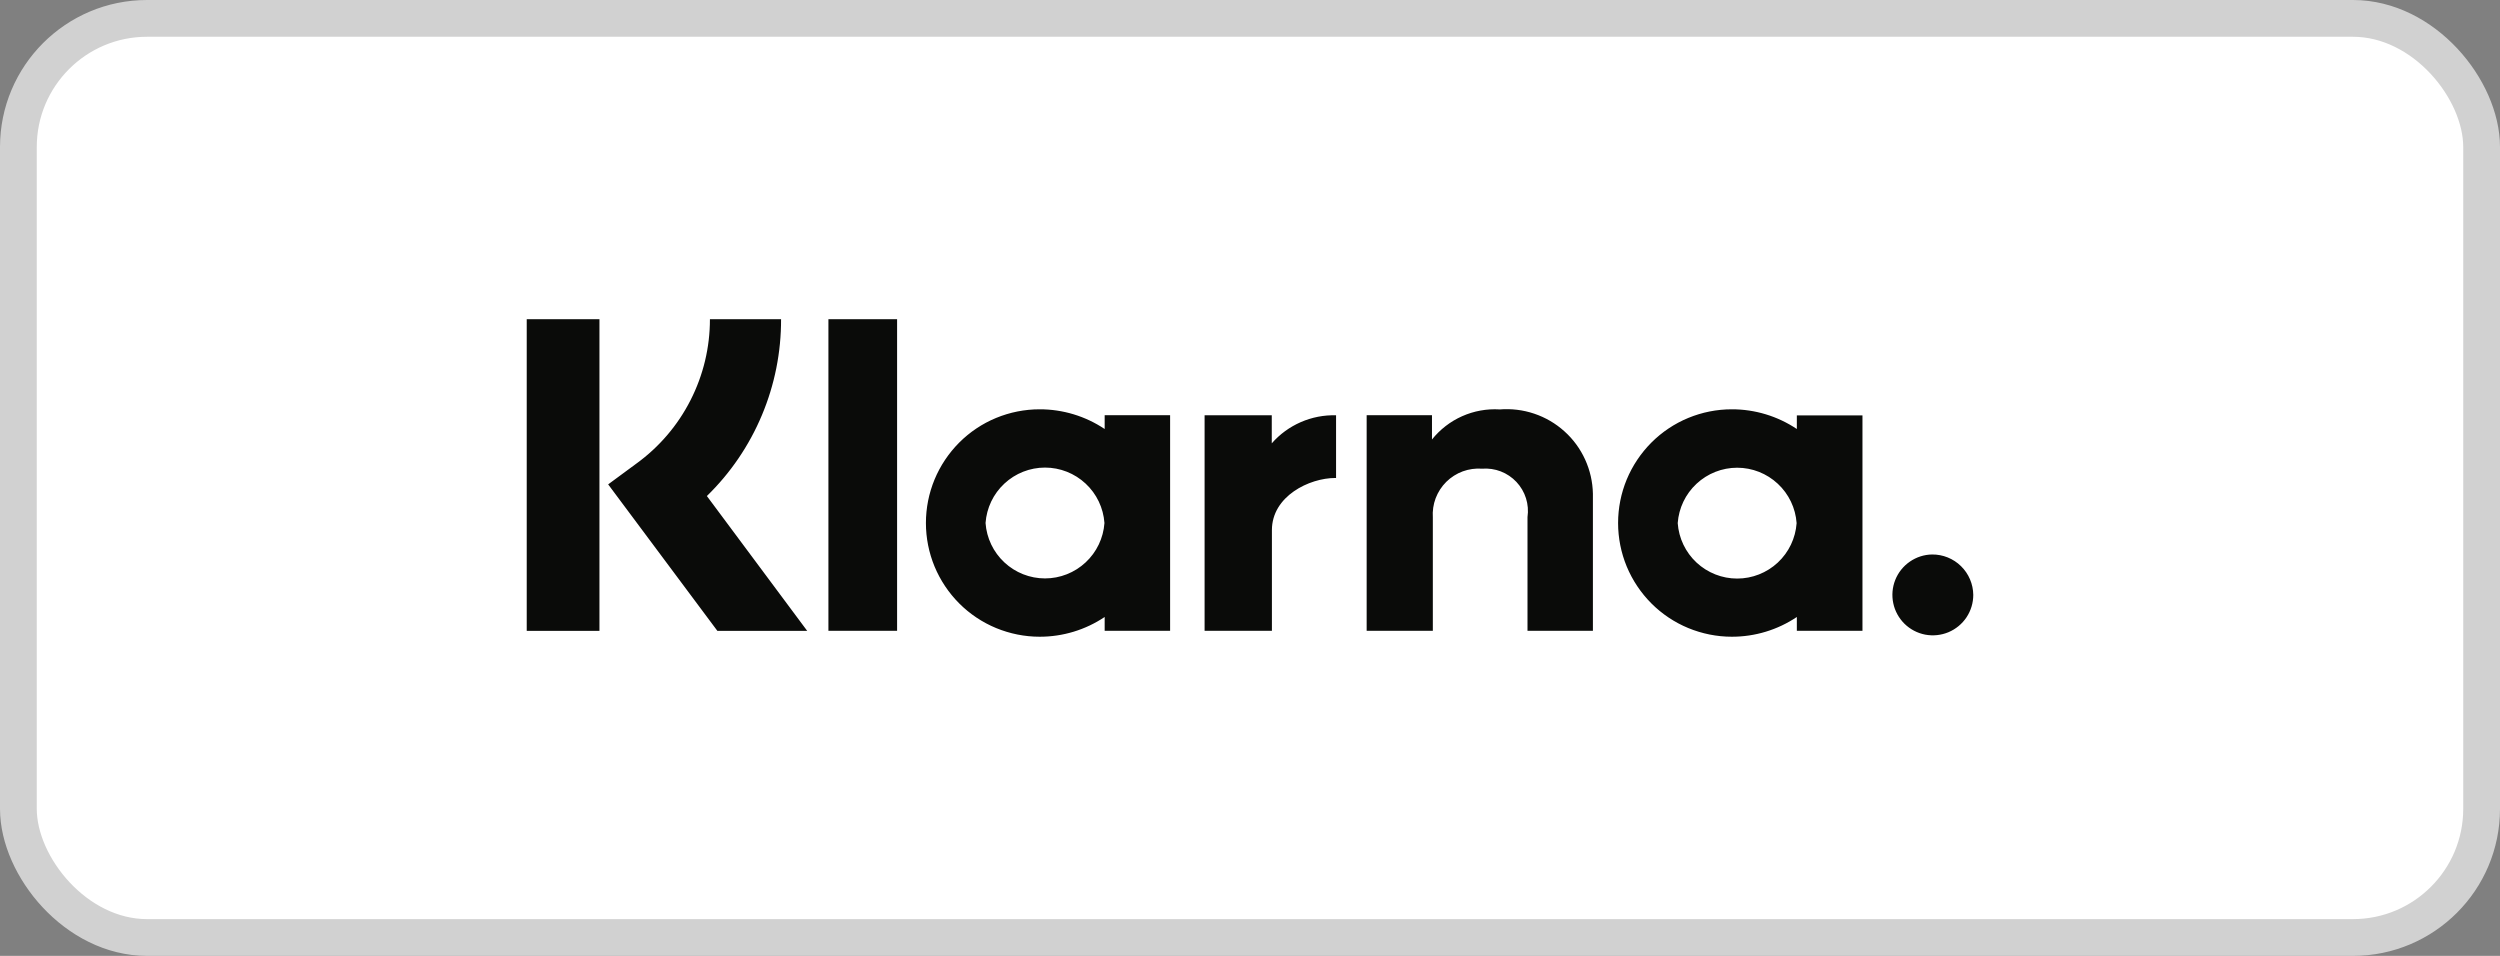
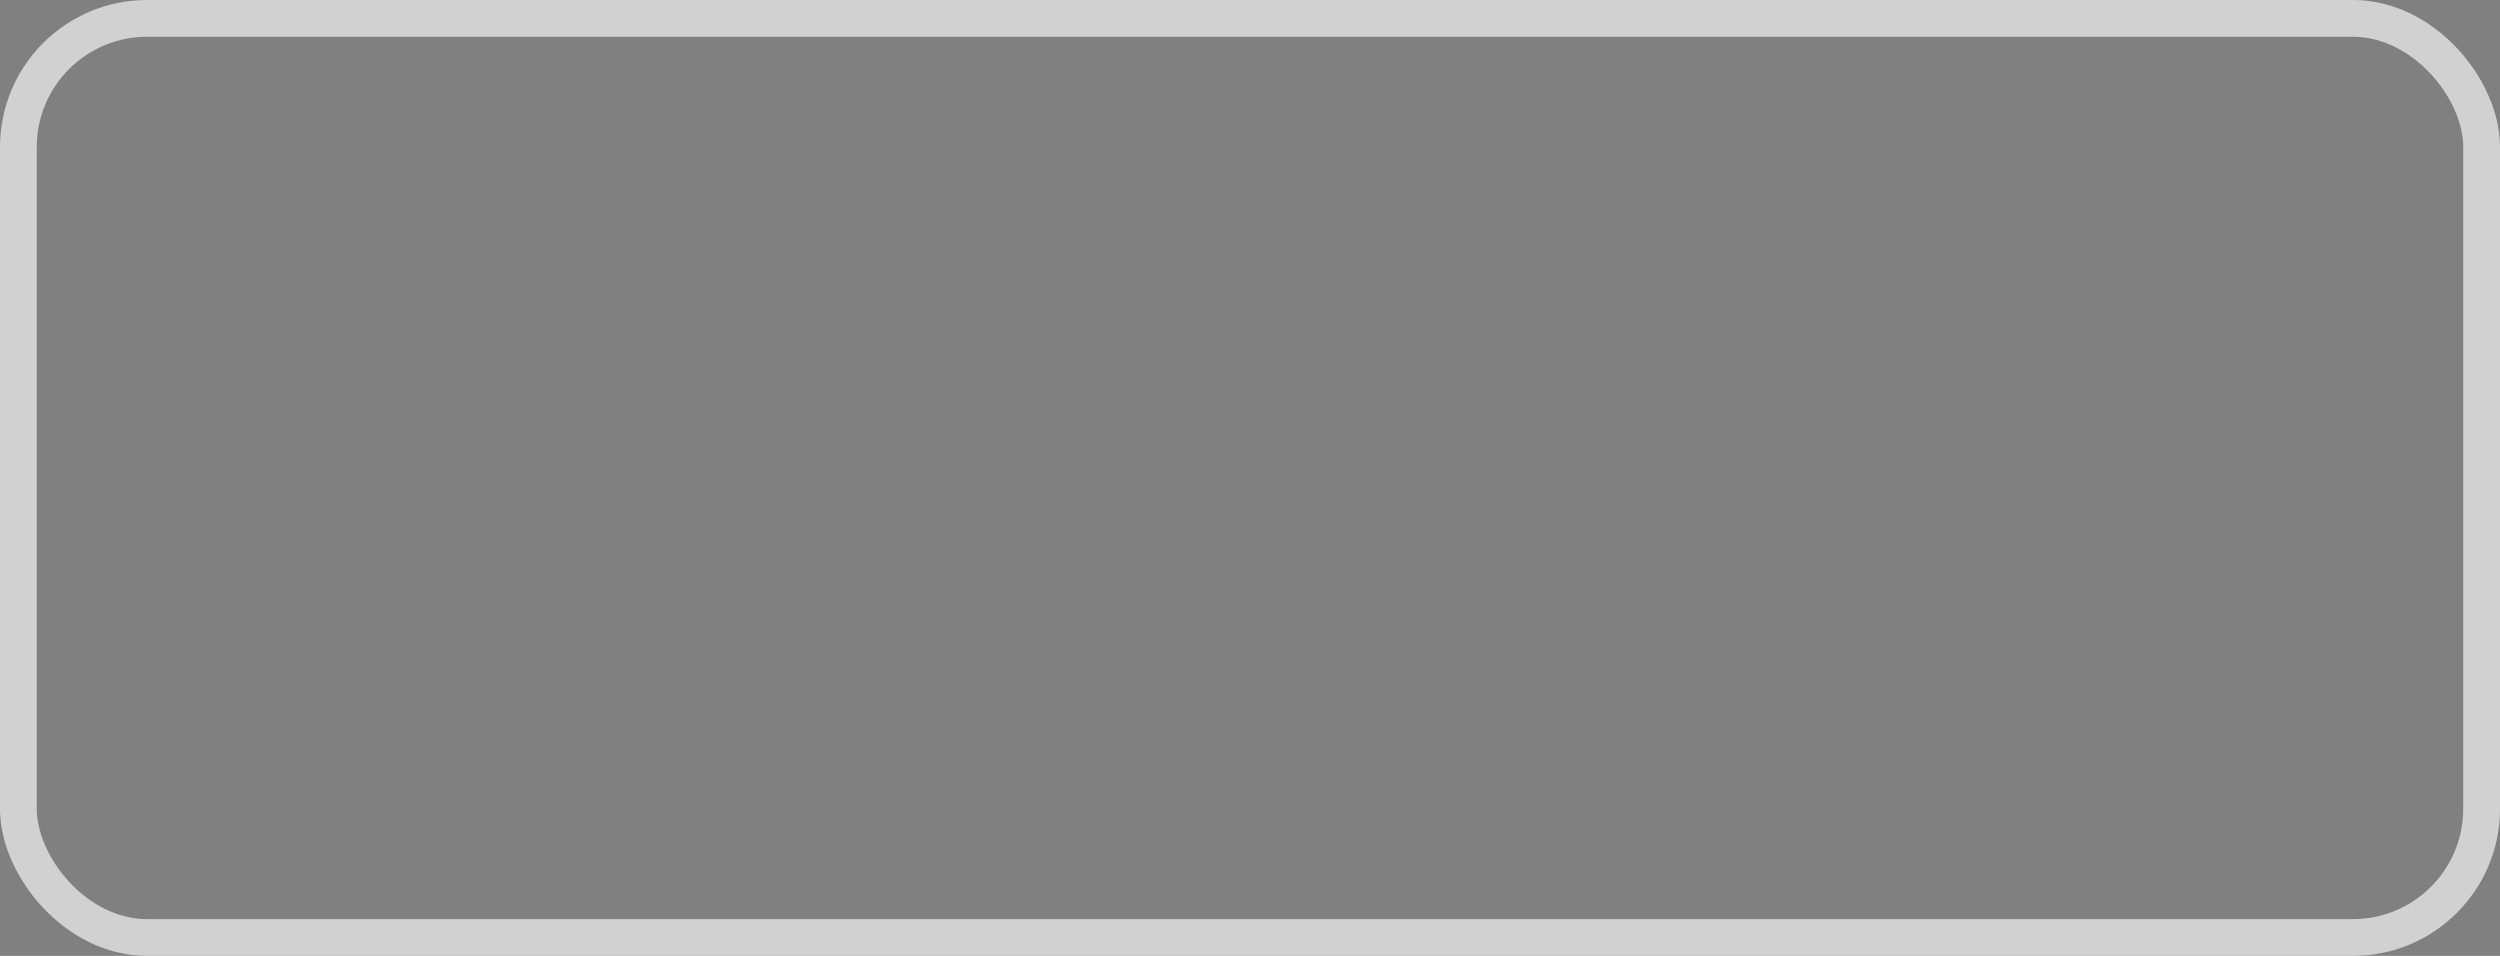
<svg xmlns="http://www.w3.org/2000/svg" width="68" height="26" viewBox="0 0 68 26" fill="none">
  <rect x="0" y="0" width="68" height="26" fill="#808080" stroke="none" />
-   <rect x="0.5" y="0.5" width="67" height="25" rx="3.5" fill="white" />
  <rect x="0.5" y="0.5" width="67" height="25" rx="3.5" stroke="#D1D1D1" />
-   <path d="M52.553 15.082C52.336 15.085 52.126 15.153 51.947 15.277C51.769 15.4 51.631 15.573 51.551 15.774C51.471 15.976 51.452 16.196 51.497 16.408C51.541 16.62 51.648 16.814 51.802 16.966C51.957 17.118 52.153 17.221 52.366 17.262C52.578 17.302 52.799 17.279 52.998 17.196C53.198 17.112 53.369 16.971 53.489 16.791C53.609 16.61 53.673 16.398 53.673 16.181C53.67 15.887 53.55 15.606 53.34 15.4C53.131 15.194 52.847 15.079 52.553 15.082ZM48.868 14.229C48.839 13.82 48.656 13.437 48.356 13.158C48.056 12.878 47.661 12.722 47.251 12.722C46.841 12.722 46.446 12.878 46.146 13.158C45.846 13.437 45.663 13.82 45.634 14.229C45.663 14.639 45.846 15.022 46.146 15.302C46.446 15.581 46.841 15.737 47.251 15.737C47.661 15.737 48.056 15.581 48.356 15.302C48.656 15.022 48.839 14.639 48.868 14.229ZM48.874 11.299H50.659V17.157H48.874V16.782C48.351 17.133 47.735 17.32 47.105 17.319C46.699 17.319 46.297 17.238 45.921 17.083C45.546 16.928 45.205 16.7 44.918 16.413C44.631 16.125 44.403 15.784 44.247 15.409C44.092 15.034 44.012 14.632 44.012 14.226C44.012 13.819 44.092 13.417 44.247 13.042C44.403 12.667 44.631 12.326 44.918 12.038C45.205 11.751 45.546 11.523 45.921 11.368C46.297 11.213 46.699 11.133 47.105 11.133C47.735 11.132 48.351 11.319 48.874 11.669V11.296V11.299ZM34.592 12.062V11.296H32.765V17.157H34.596V14.419C34.596 13.496 35.614 13.001 36.32 13.001H36.341V11.296C36.011 11.286 35.684 11.35 35.381 11.482C35.079 11.614 34.809 11.81 34.592 12.059V12.062ZM30.041 14.226C30.012 13.816 29.829 13.433 29.529 13.154C29.229 12.874 28.834 12.718 28.424 12.718C28.014 12.718 27.619 12.874 27.319 13.154C27.019 13.433 26.836 13.816 26.807 14.226C26.836 14.635 27.019 15.018 27.319 15.297C27.619 15.577 28.014 15.733 28.424 15.733C28.834 15.733 29.229 15.577 29.529 15.297C29.829 15.018 30.012 14.635 30.041 14.226ZM30.047 11.294H31.827V17.157H30.047V16.782C29.524 17.133 28.908 17.32 28.278 17.319C27.872 17.319 27.47 17.238 27.094 17.083C26.719 16.928 26.378 16.7 26.091 16.413C25.804 16.125 25.576 15.784 25.42 15.409C25.265 15.034 25.185 14.632 25.185 14.226C25.185 13.819 25.265 13.417 25.42 13.042C25.576 12.667 25.804 12.326 26.091 12.038C26.378 11.751 26.719 11.523 27.094 11.368C27.47 11.213 27.872 11.133 28.278 11.133C28.908 11.132 29.524 11.319 30.047 11.669V11.296V11.294ZM40.789 11.136C40.439 11.115 40.09 11.179 39.77 11.321C39.45 11.463 39.169 11.681 38.95 11.954V11.294H37.173V17.157H38.973V14.076C38.961 13.898 38.987 13.719 39.05 13.551C39.114 13.384 39.212 13.232 39.339 13.106C39.467 12.98 39.619 12.883 39.787 12.821C39.955 12.76 40.135 12.735 40.313 12.748C40.486 12.735 40.66 12.76 40.821 12.822C40.983 12.885 41.129 12.983 41.247 13.109C41.366 13.236 41.455 13.387 41.507 13.553C41.559 13.718 41.573 13.893 41.548 14.065V17.157H43.327V13.43C43.321 13.109 43.249 12.793 43.116 12.501C42.983 12.209 42.792 11.947 42.553 11.733C42.315 11.518 42.035 11.354 41.731 11.252C41.427 11.149 41.106 11.111 40.786 11.137L40.789 11.136ZM22.533 17.157H24.401V8.682H22.533V17.157ZM14.327 17.159H16.305V8.682H14.327V17.159ZM21.245 8.682C21.248 9.578 21.071 10.466 20.724 11.292C20.378 12.118 19.869 12.867 19.227 13.492L21.956 17.16H19.513L16.542 13.175L17.309 12.61C17.93 12.16 18.435 11.569 18.782 10.886C19.13 10.204 19.311 9.448 19.31 8.682H21.245Z" fill="#0A0B09" />
</svg>